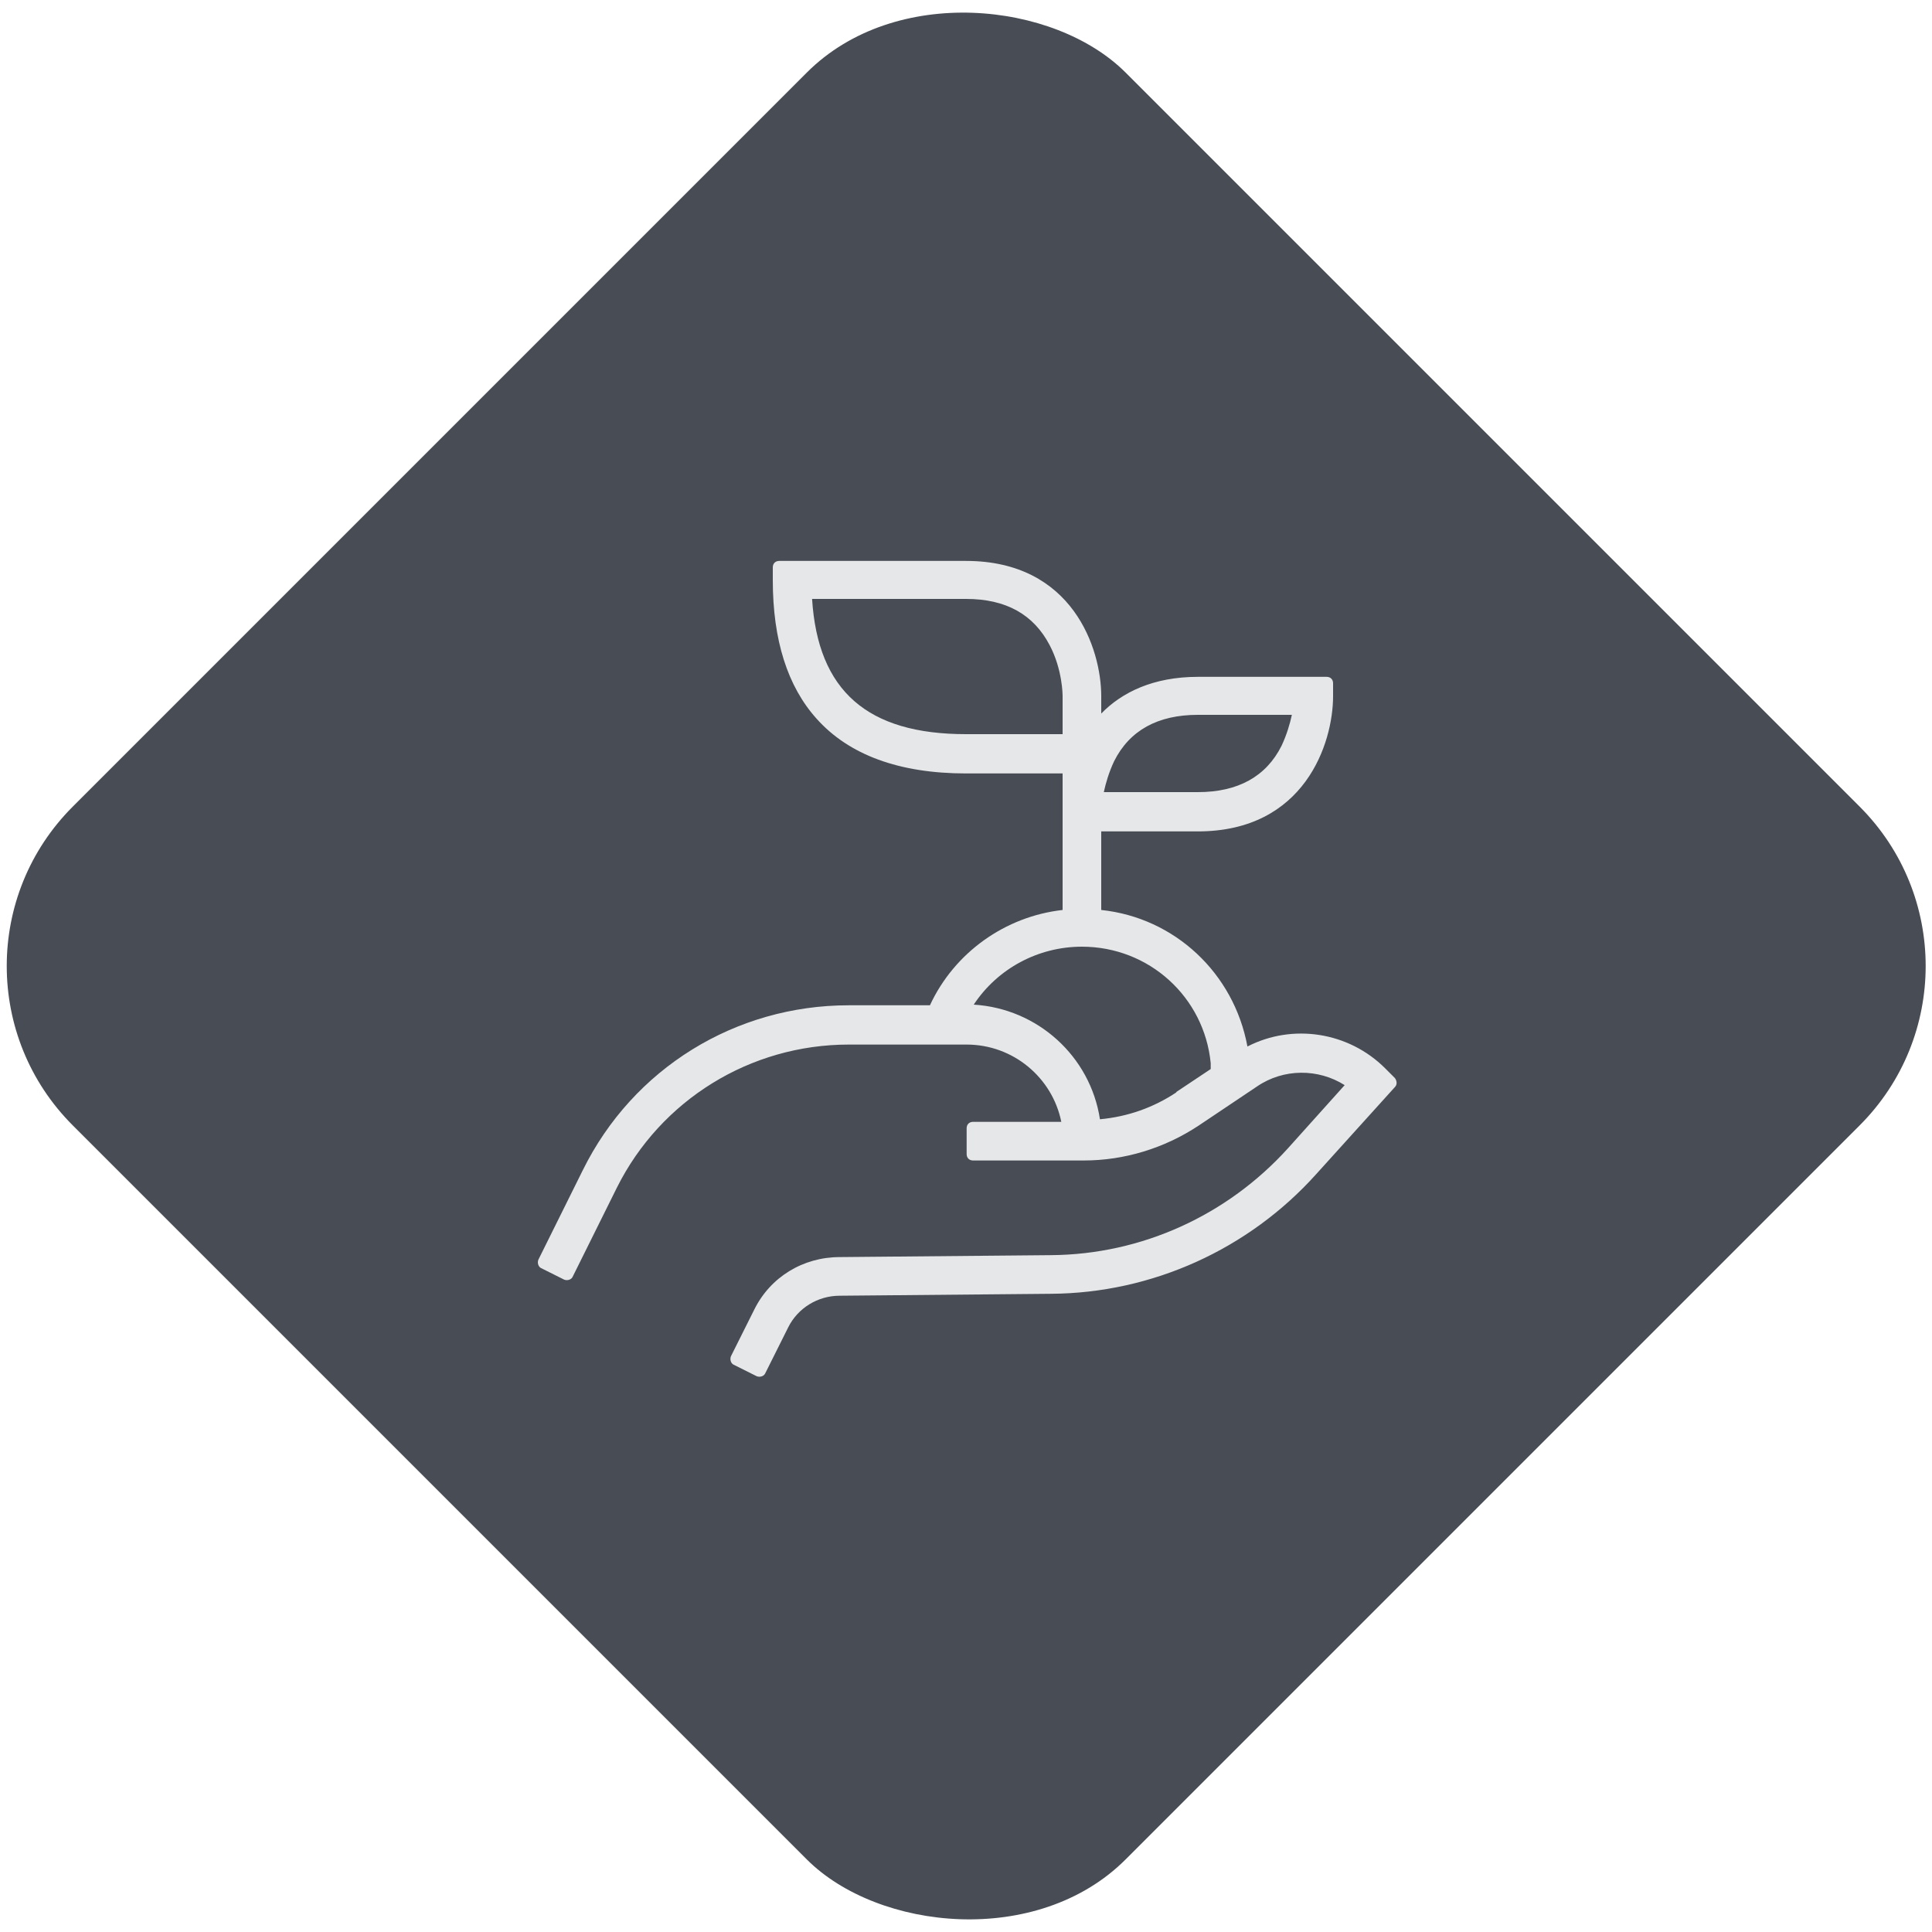
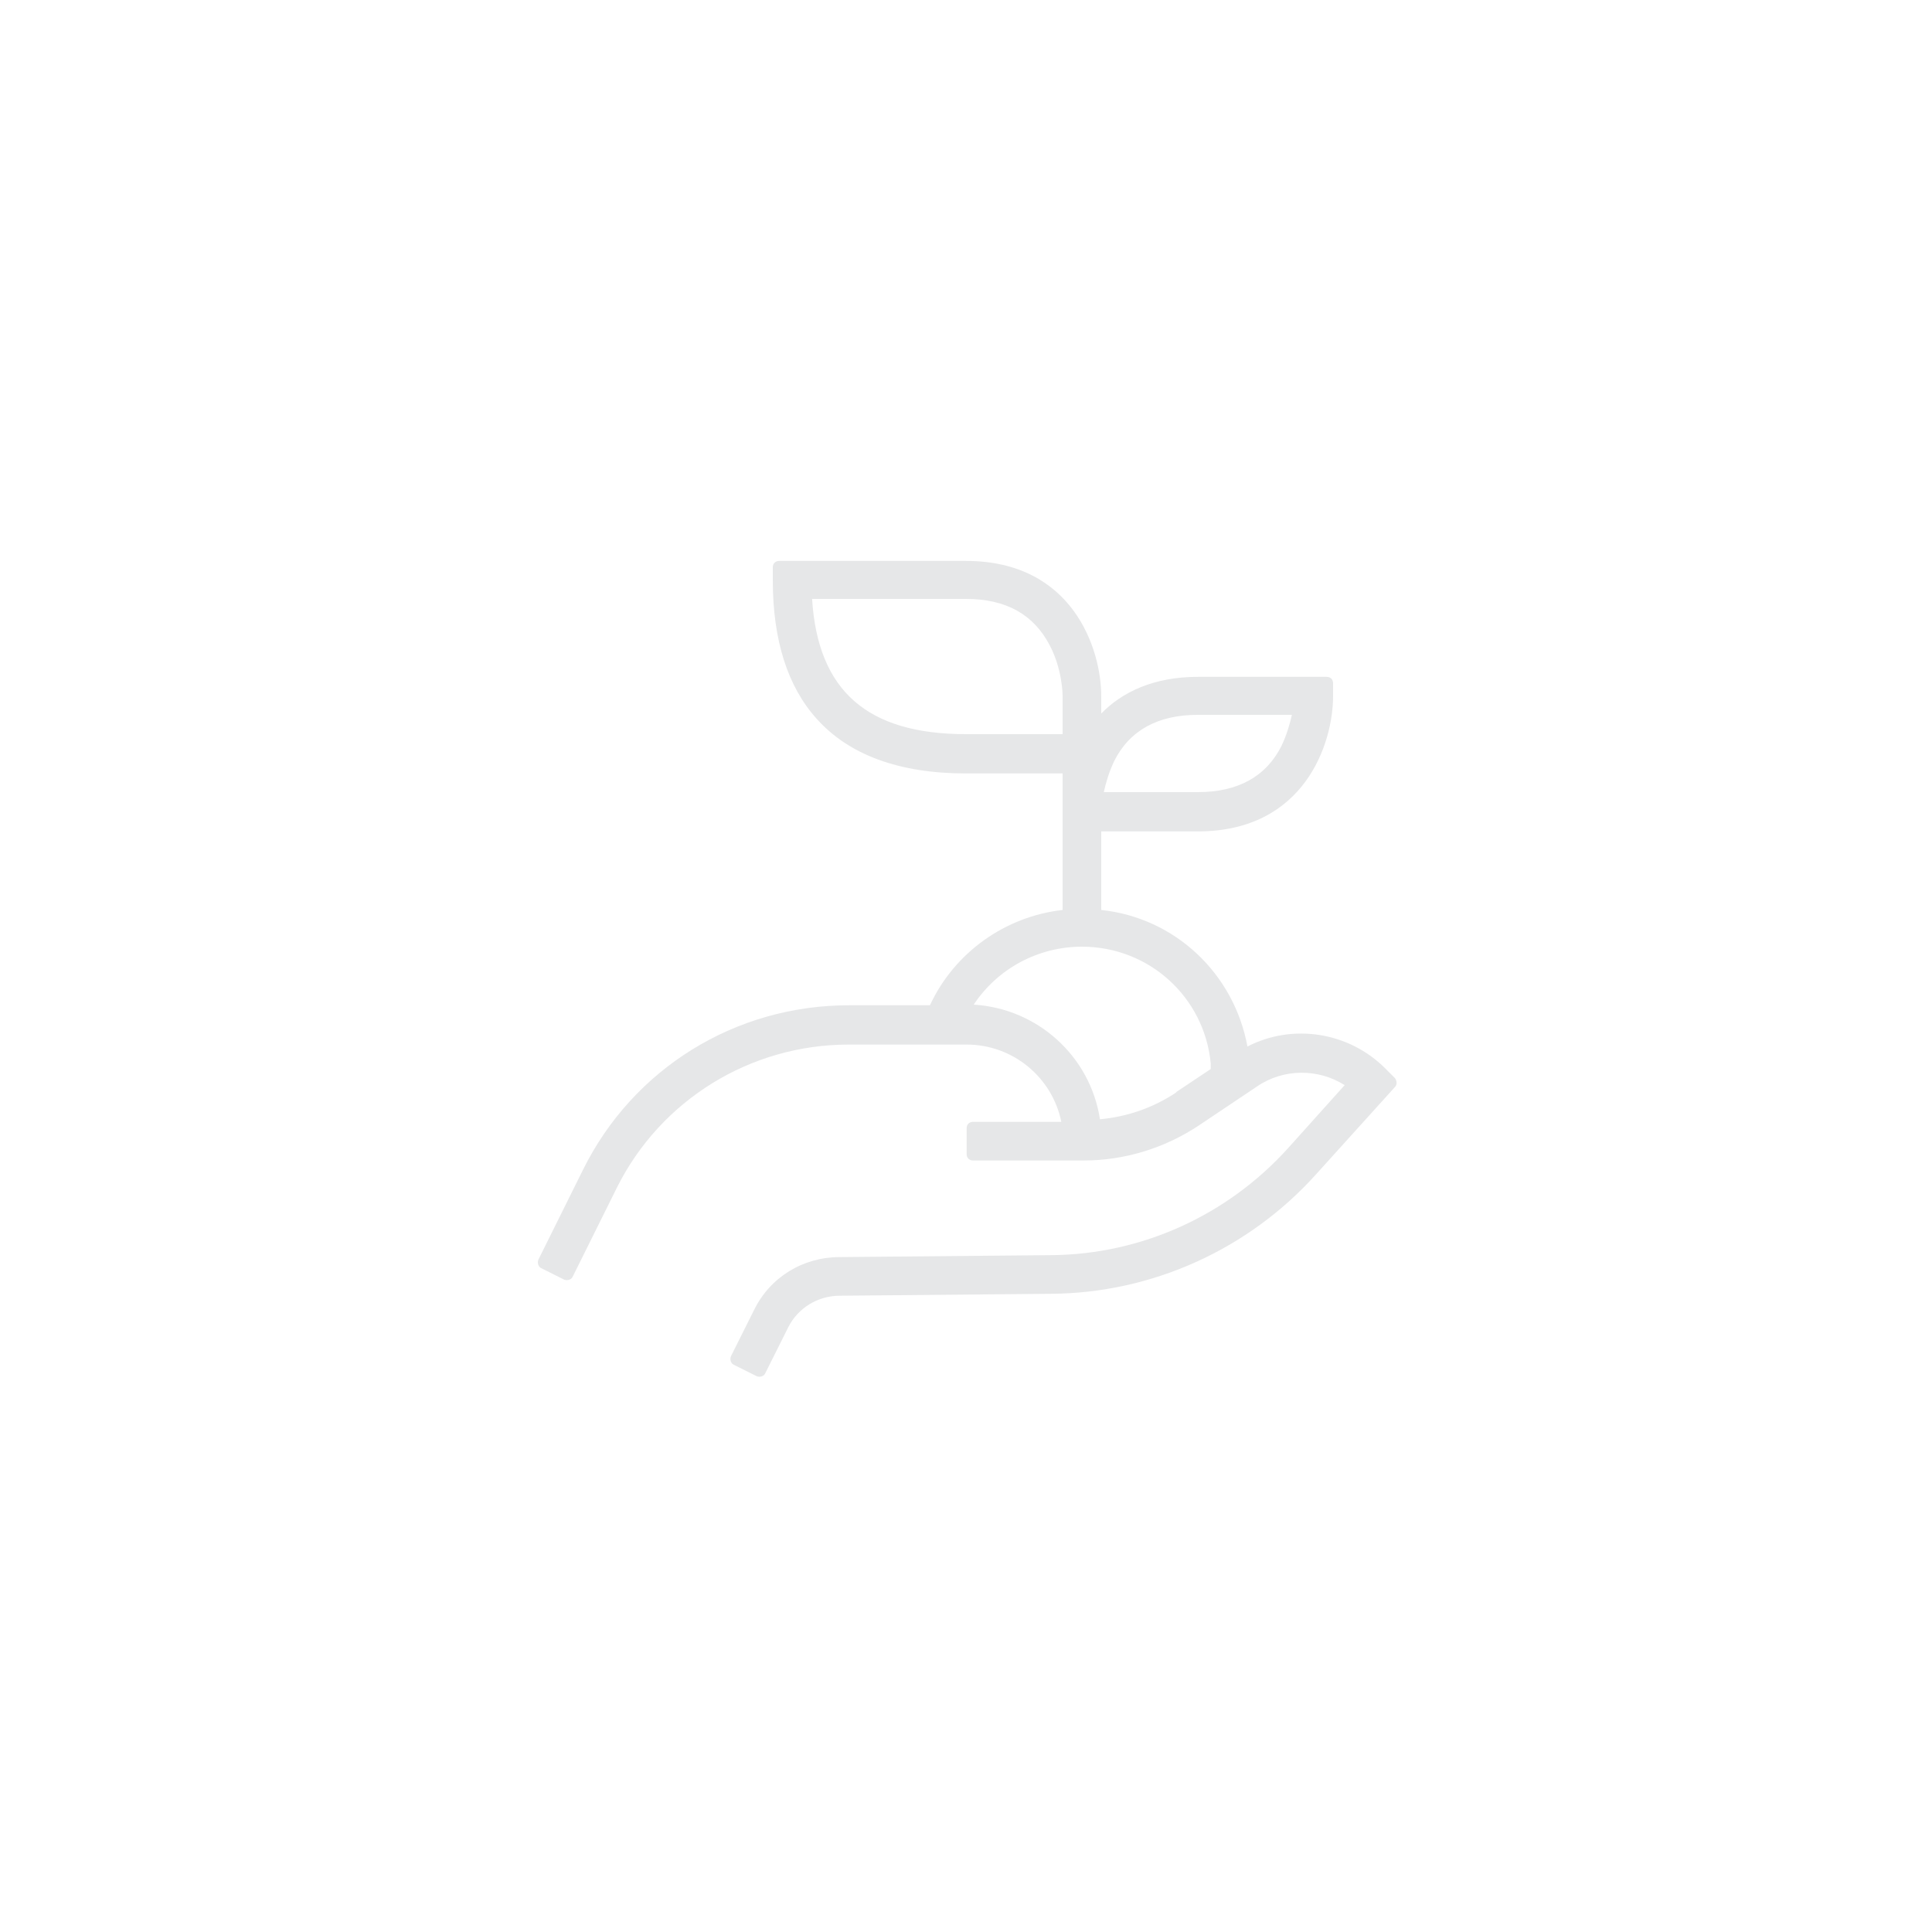
<svg xmlns="http://www.w3.org/2000/svg" id="Layer_1" version="1.1" viewBox="0 0 300 300">
  <defs>
    <style>
      .st0 {
        fill: #484c55;
      }

      .st1 {
        fill: #e6e7e8;
      }
    </style>
  </defs>
  <g id="Layer_2">
-     <rect class="st0" x="34.4" y="34.4" width="231.2" height="231.2" rx="35" ry="35" transform="translate(-62.1 150) rotate(-45)" />
-   </g>
+     </g>
  <g id="Layer_11" data-name="Layer_1">
    <path class="st1" d="M215.1,165.9c-5.7-5.7-14.4-7-21.4-3.4-2.1-11.4-11.3-20-22.7-21.2v-12.2h15c16.6,0,21-13.7,21-21v-2c0-.6-.4-1-1-1h-20c-6.9,0-11.8,2.4-15,5.7v-2.7c0-7.3-4.4-21-21-21h-29c-.6,0-1,.4-1,1v2c0,9.3,2.3,16.5,6.8,21.5,5,5.6,12.8,8.5,23.2,8.5h15v21.2c-8.9,1-16.8,6.6-20.6,14.8h-12.6c-17.6,0-33.5,9.8-41.3,25.6l-6.9,13.9c-.2.5,0,1.1.4,1.3l3.6,1.8c.5.2,1.1,0,1.3-.4l6.9-13.9c6.8-13.6,20.7-22.2,36-22.2h18.3c7.2,0,13.3,5.1,14.7,12h-13.7c-.6,0-1,.4-1,1v4c0,.6.4,1,1,1h17.2c6.3,0,12.5-1.9,17.8-5.4l9.1-6.1c4.1-2.8,9.5-2.8,13.6-.2l-8.8,9.8c-9.4,10.4-22.7,16.5-36.8,16.6l-32.8.3c-5.7,0-10.8,3.1-13.3,8.2l-3.6,7.2c-.2.5,0,1.1.4,1.3l3.6,1.8c.5.2,1.1,0,1.3-.4l3.6-7.2c1.5-3,4.6-4.9,8-4.9l32.8-.3c15.7-.1,30.7-6.9,41.2-18.6l12.2-13.5c.4-.4.3-1,0-1.4l-1.3-1.3h0ZM173,118.2c2.4-4.8,6.8-7.2,13-7.2h14.6c-.3,1.4-.8,3.1-1.6,4.8-2.4,4.8-6.8,7.2-13,7.2h-14.6c.3-1.4.8-3.1,1.6-4.8ZM150,114c-15.3,0-23-6.7-23.9-21h23.9c6.2,0,10.5,2.4,13,7.2,2,3.8,2,7.8,2,7.8v6h-15ZM182.7,169.6c-3.6,2.4-7.6,3.8-11.9,4.2-1.5-9.8-9.7-17.2-19.6-17.8,3.7-5.6,10-9,16.8-9,10.4,0,19,7.8,20,18.1v.9c0,0-5.4,3.6-5.4,3.6Z" />
  </g>
</svg>